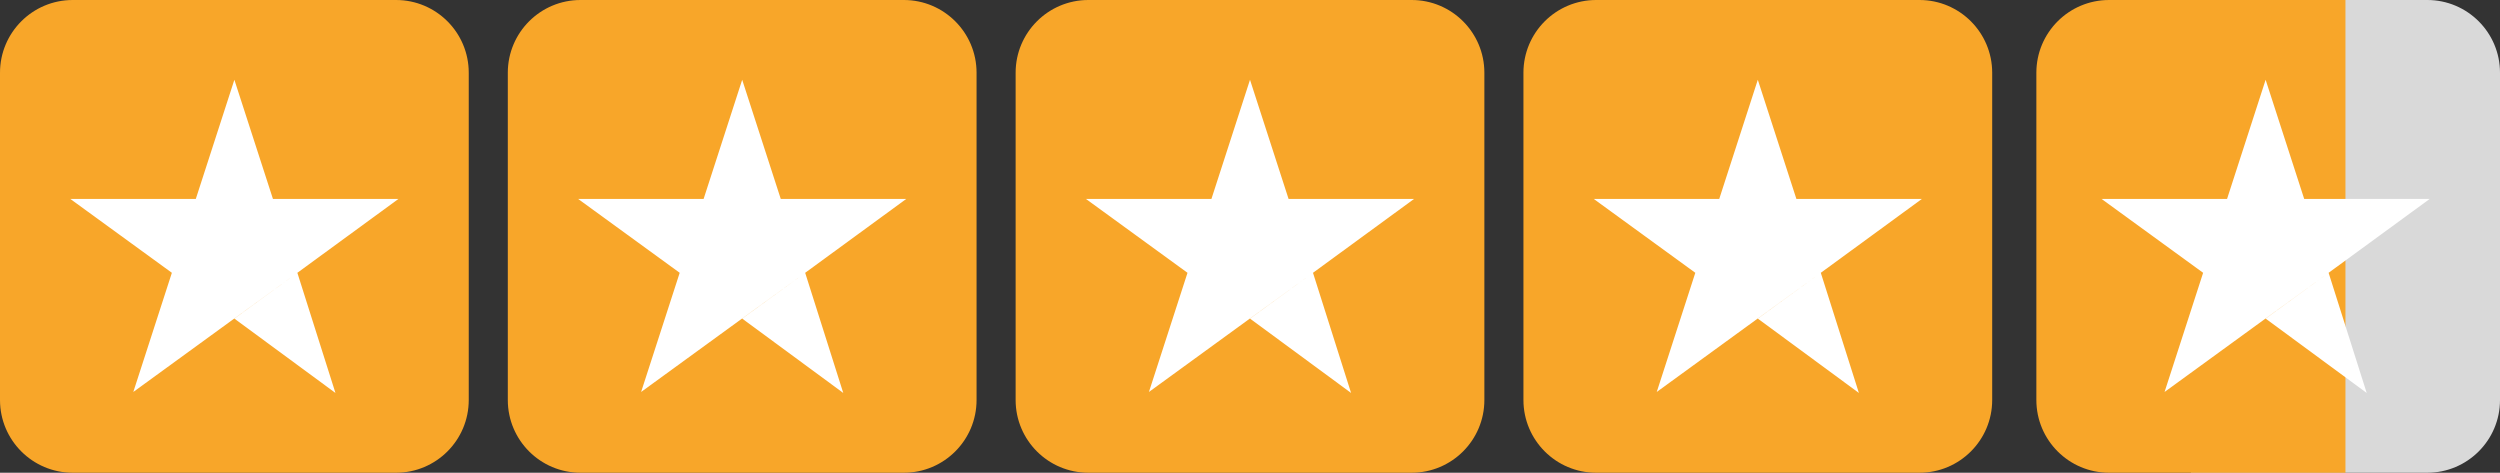
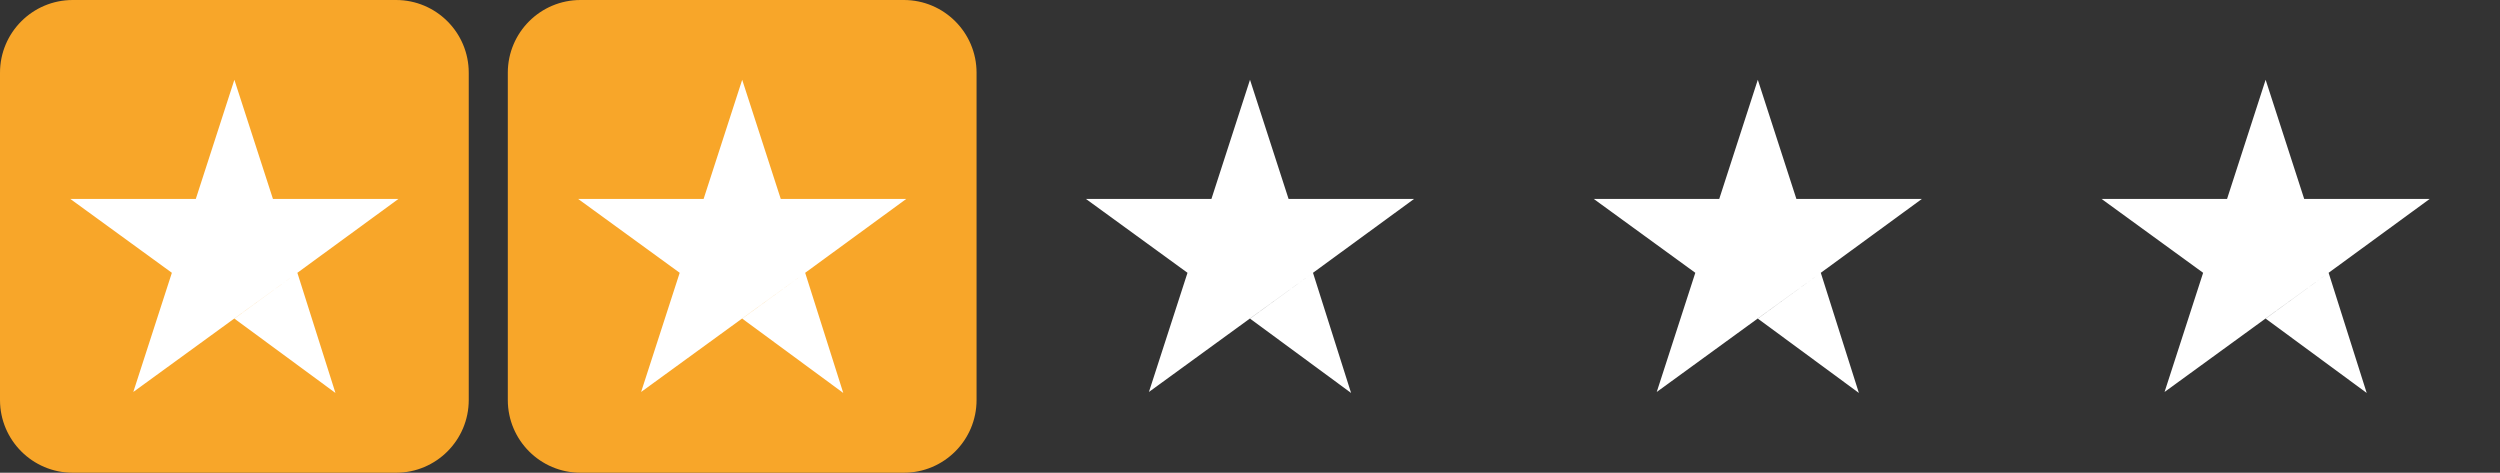
<svg xmlns="http://www.w3.org/2000/svg" width="275" height="52" viewBox="0 0 275 52" fill="none">
  <rect x="0" y="0" width="275" height="52" fill="#333333" stroke="none" />
  <g clip-path="url(#clip0_9984_80)">
    <path d="M43.562 0H8C3.582 0 0 3.582 0 8V44C0 48.418 3.582 52 8 52H43.562C47.981 52 51.562 48.418 51.562 44V8C51.562 3.582 47.981 0 43.562 0Z" fill="#F8A629" />
    <path d="M99.422 0H63.859C59.441 0 55.859 3.582 55.859 8V44C55.859 48.418 59.441 52 63.859 52H99.422C103.84 52 107.422 48.418 107.422 44V8C107.422 3.582 103.84 0 99.422 0Z" fill="#F8A629" />
-     <path d="M155.281 0H119.719C115.3 0 111.719 3.582 111.719 8V44C111.719 48.418 115.3 52 119.719 52H155.281C159.7 52 163.281 48.418 163.281 44V8C163.281 3.582 159.7 0 155.281 0Z" fill="#F8A629" />
-     <path d="M211.141 0H175.578C171.16 0 167.578 3.582 167.578 8V44C167.578 48.418 171.16 52 175.578 52H211.141C215.559 52 219.141 48.418 219.141 44V8C219.141 3.582 215.559 0 211.141 0Z" fill="#F8A629" />
-     <path d="M241 0H267C271.418 0 275 3.582 275 8V44C275 48.418 271.418 52 267 52H241V0Z" fill="#D9D9D9" />
-     <path d="M224 8C224 3.582 227.582 0 232 0H258V52H232C227.582 52 224 48.418 224 44V8Z" fill="#F8A629" />
    <path d="M25.781 35.046L32.71 30.008L36.899 43.225L25.781 35.046ZM43.828 21.883H30.024L25.781 8.775L21.538 21.883H7.734L18.906 30.008L14.663 43.117L25.835 34.992L32.71 30.008L43.828 21.883Z" fill="white" />
    <path d="M81.641 35.046L88.569 30.008L92.759 43.225L81.641 35.046ZM99.688 21.883H85.884L81.641 8.775L77.397 21.883H63.594L74.766 30.008L70.522 43.117L81.694 34.992L88.569 30.008L99.688 21.883Z" fill="white" />
    <path d="M137.5 35.046L144.429 30.008L148.618 43.225L137.5 35.046ZM155.547 21.883H141.743L137.5 8.775L133.257 21.883H119.453L130.625 30.008L126.382 43.117L137.554 34.992L144.429 30.008L155.547 21.883Z" fill="white" />
    <path d="M193.359 35.046L200.288 30.008L204.478 43.225L193.359 35.046ZM211.406 21.883H197.603L193.359 8.775L189.116 21.883H175.312L186.484 30.008L182.241 43.117L193.413 34.992L200.288 30.008L211.406 21.883Z" fill="white" />
    <path d="M249.219 35.046L256.147 30.008L260.337 43.225L249.219 35.046ZM267.266 21.883H253.462L249.219 8.775L244.976 21.883H231.172L242.344 30.008L238.101 43.117L249.272 34.992L256.147 30.008L267.266 21.883Z" fill="white" />
  </g>
  <defs>
    <clipPath id="clip0_9984_80">
      <rect width="275" height="52" fill="white" />
    </clipPath>
  </defs>
</svg>